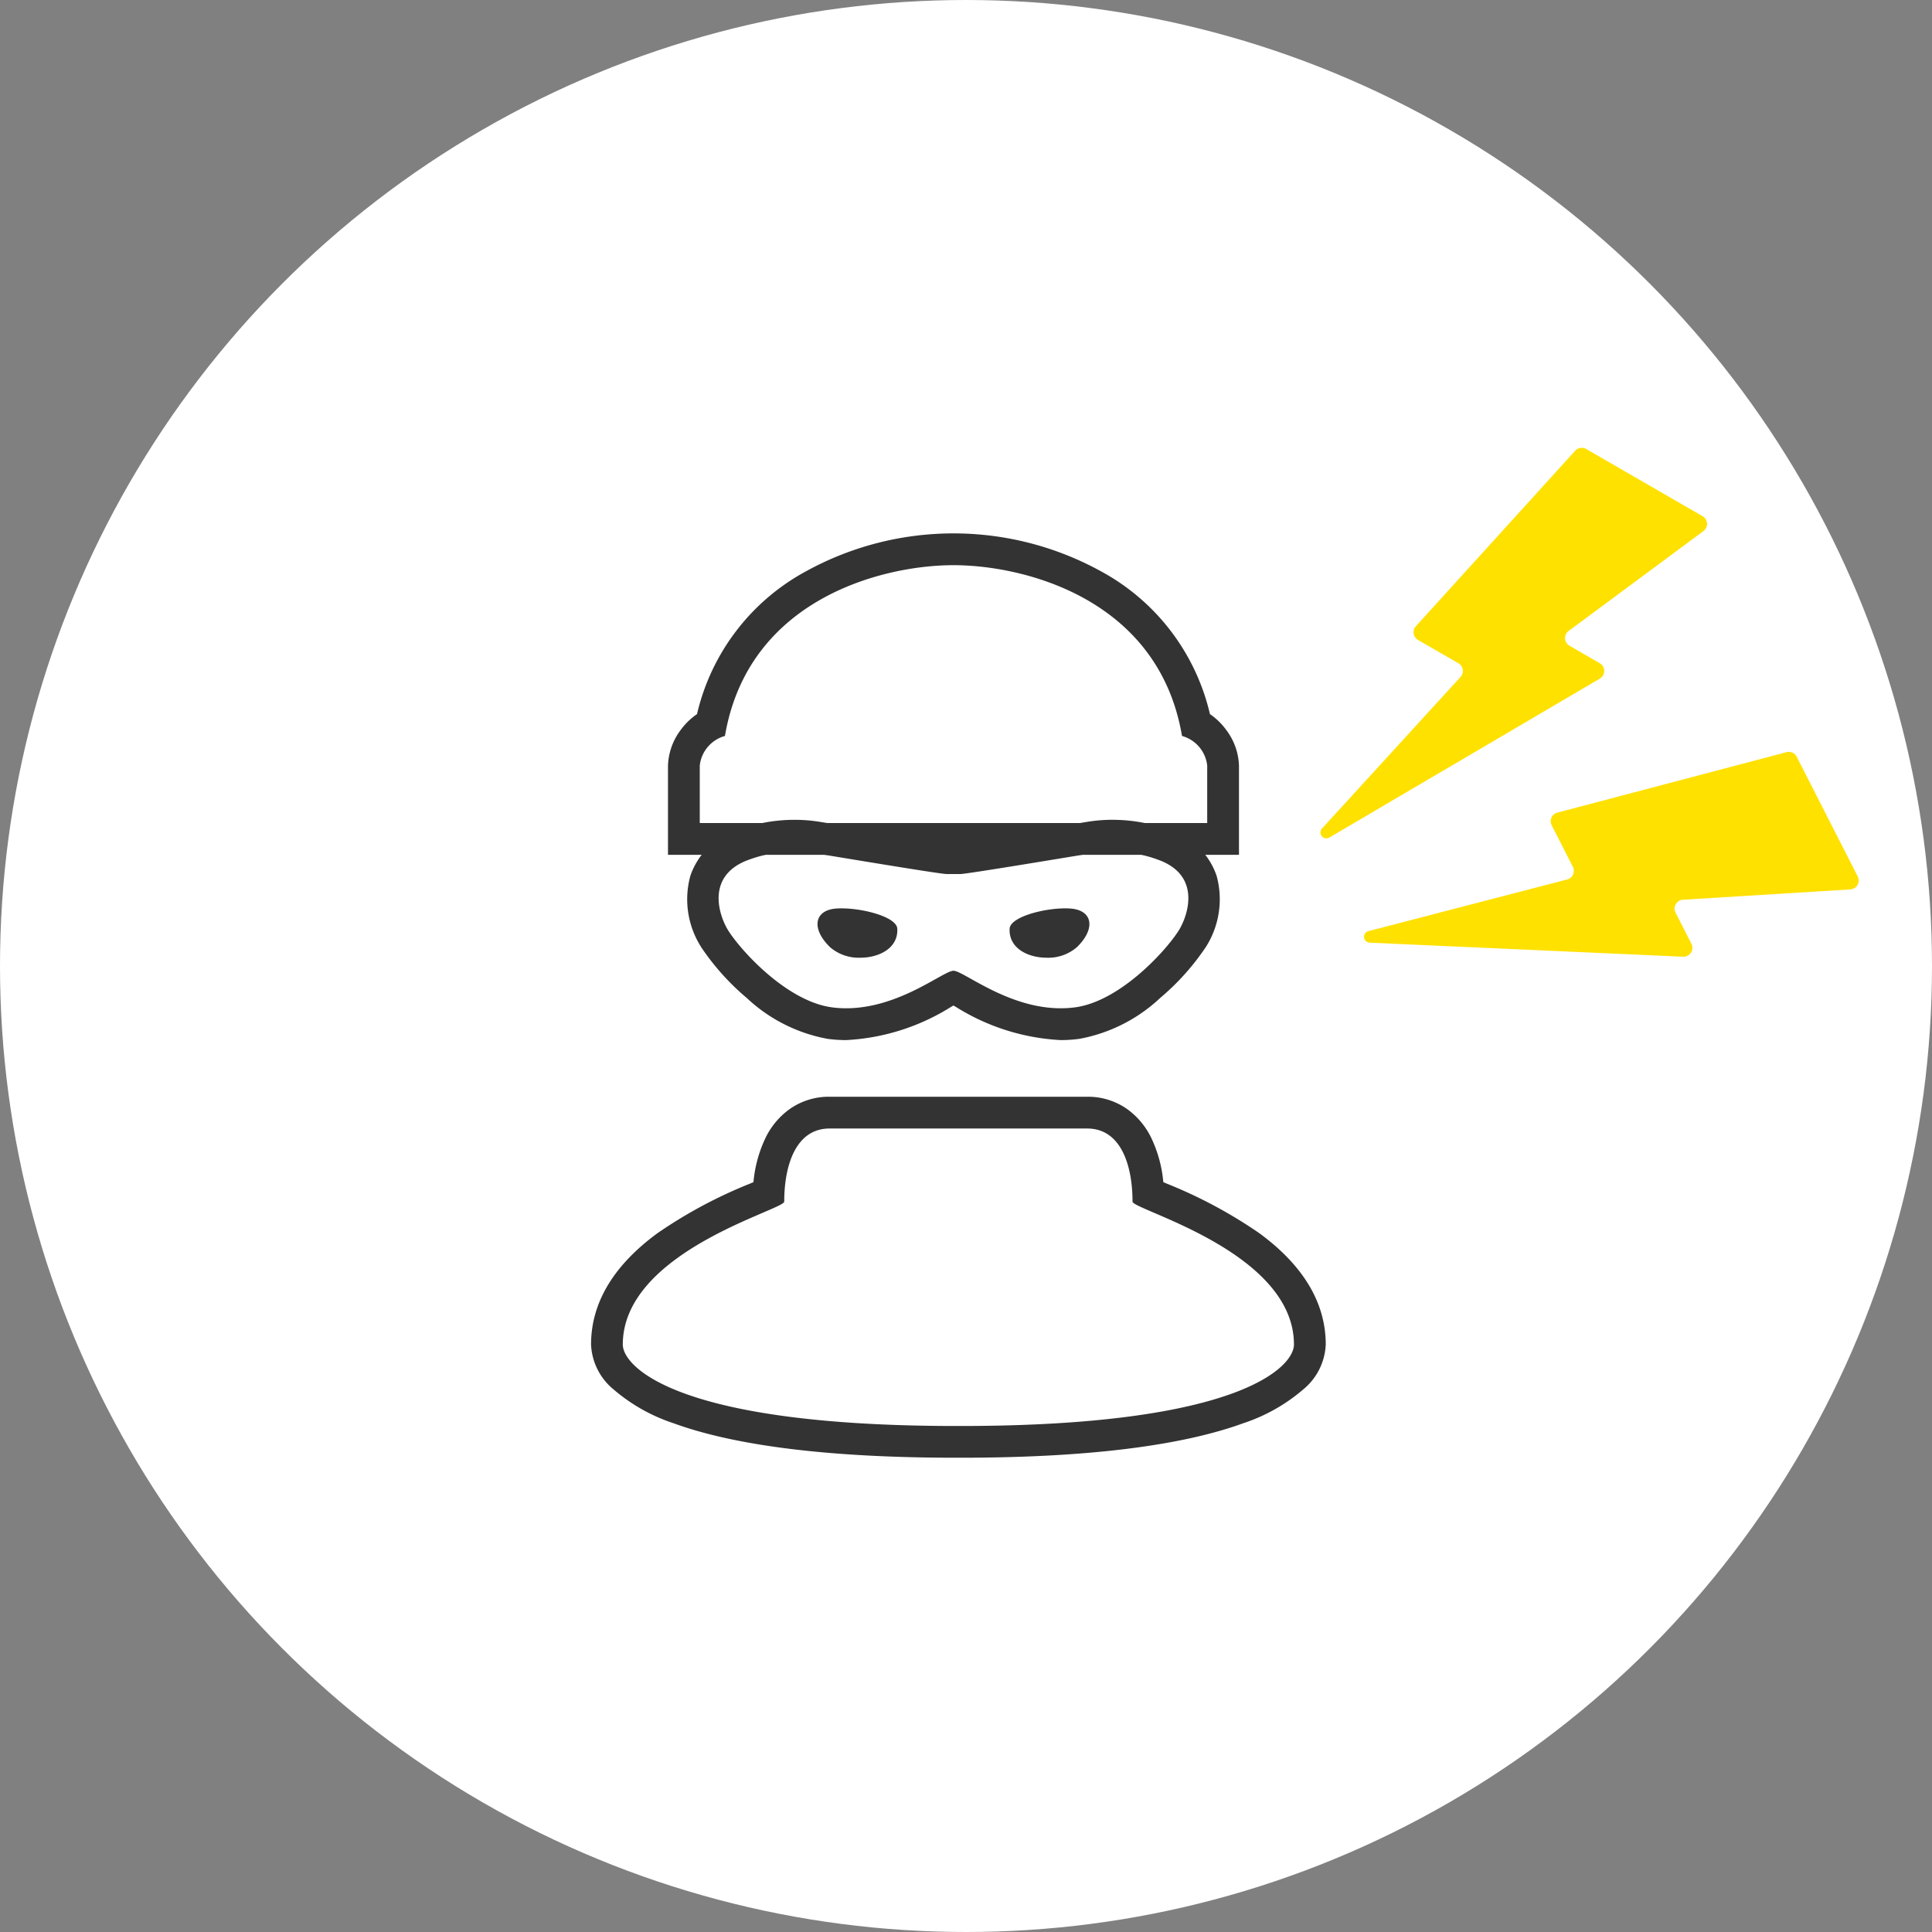
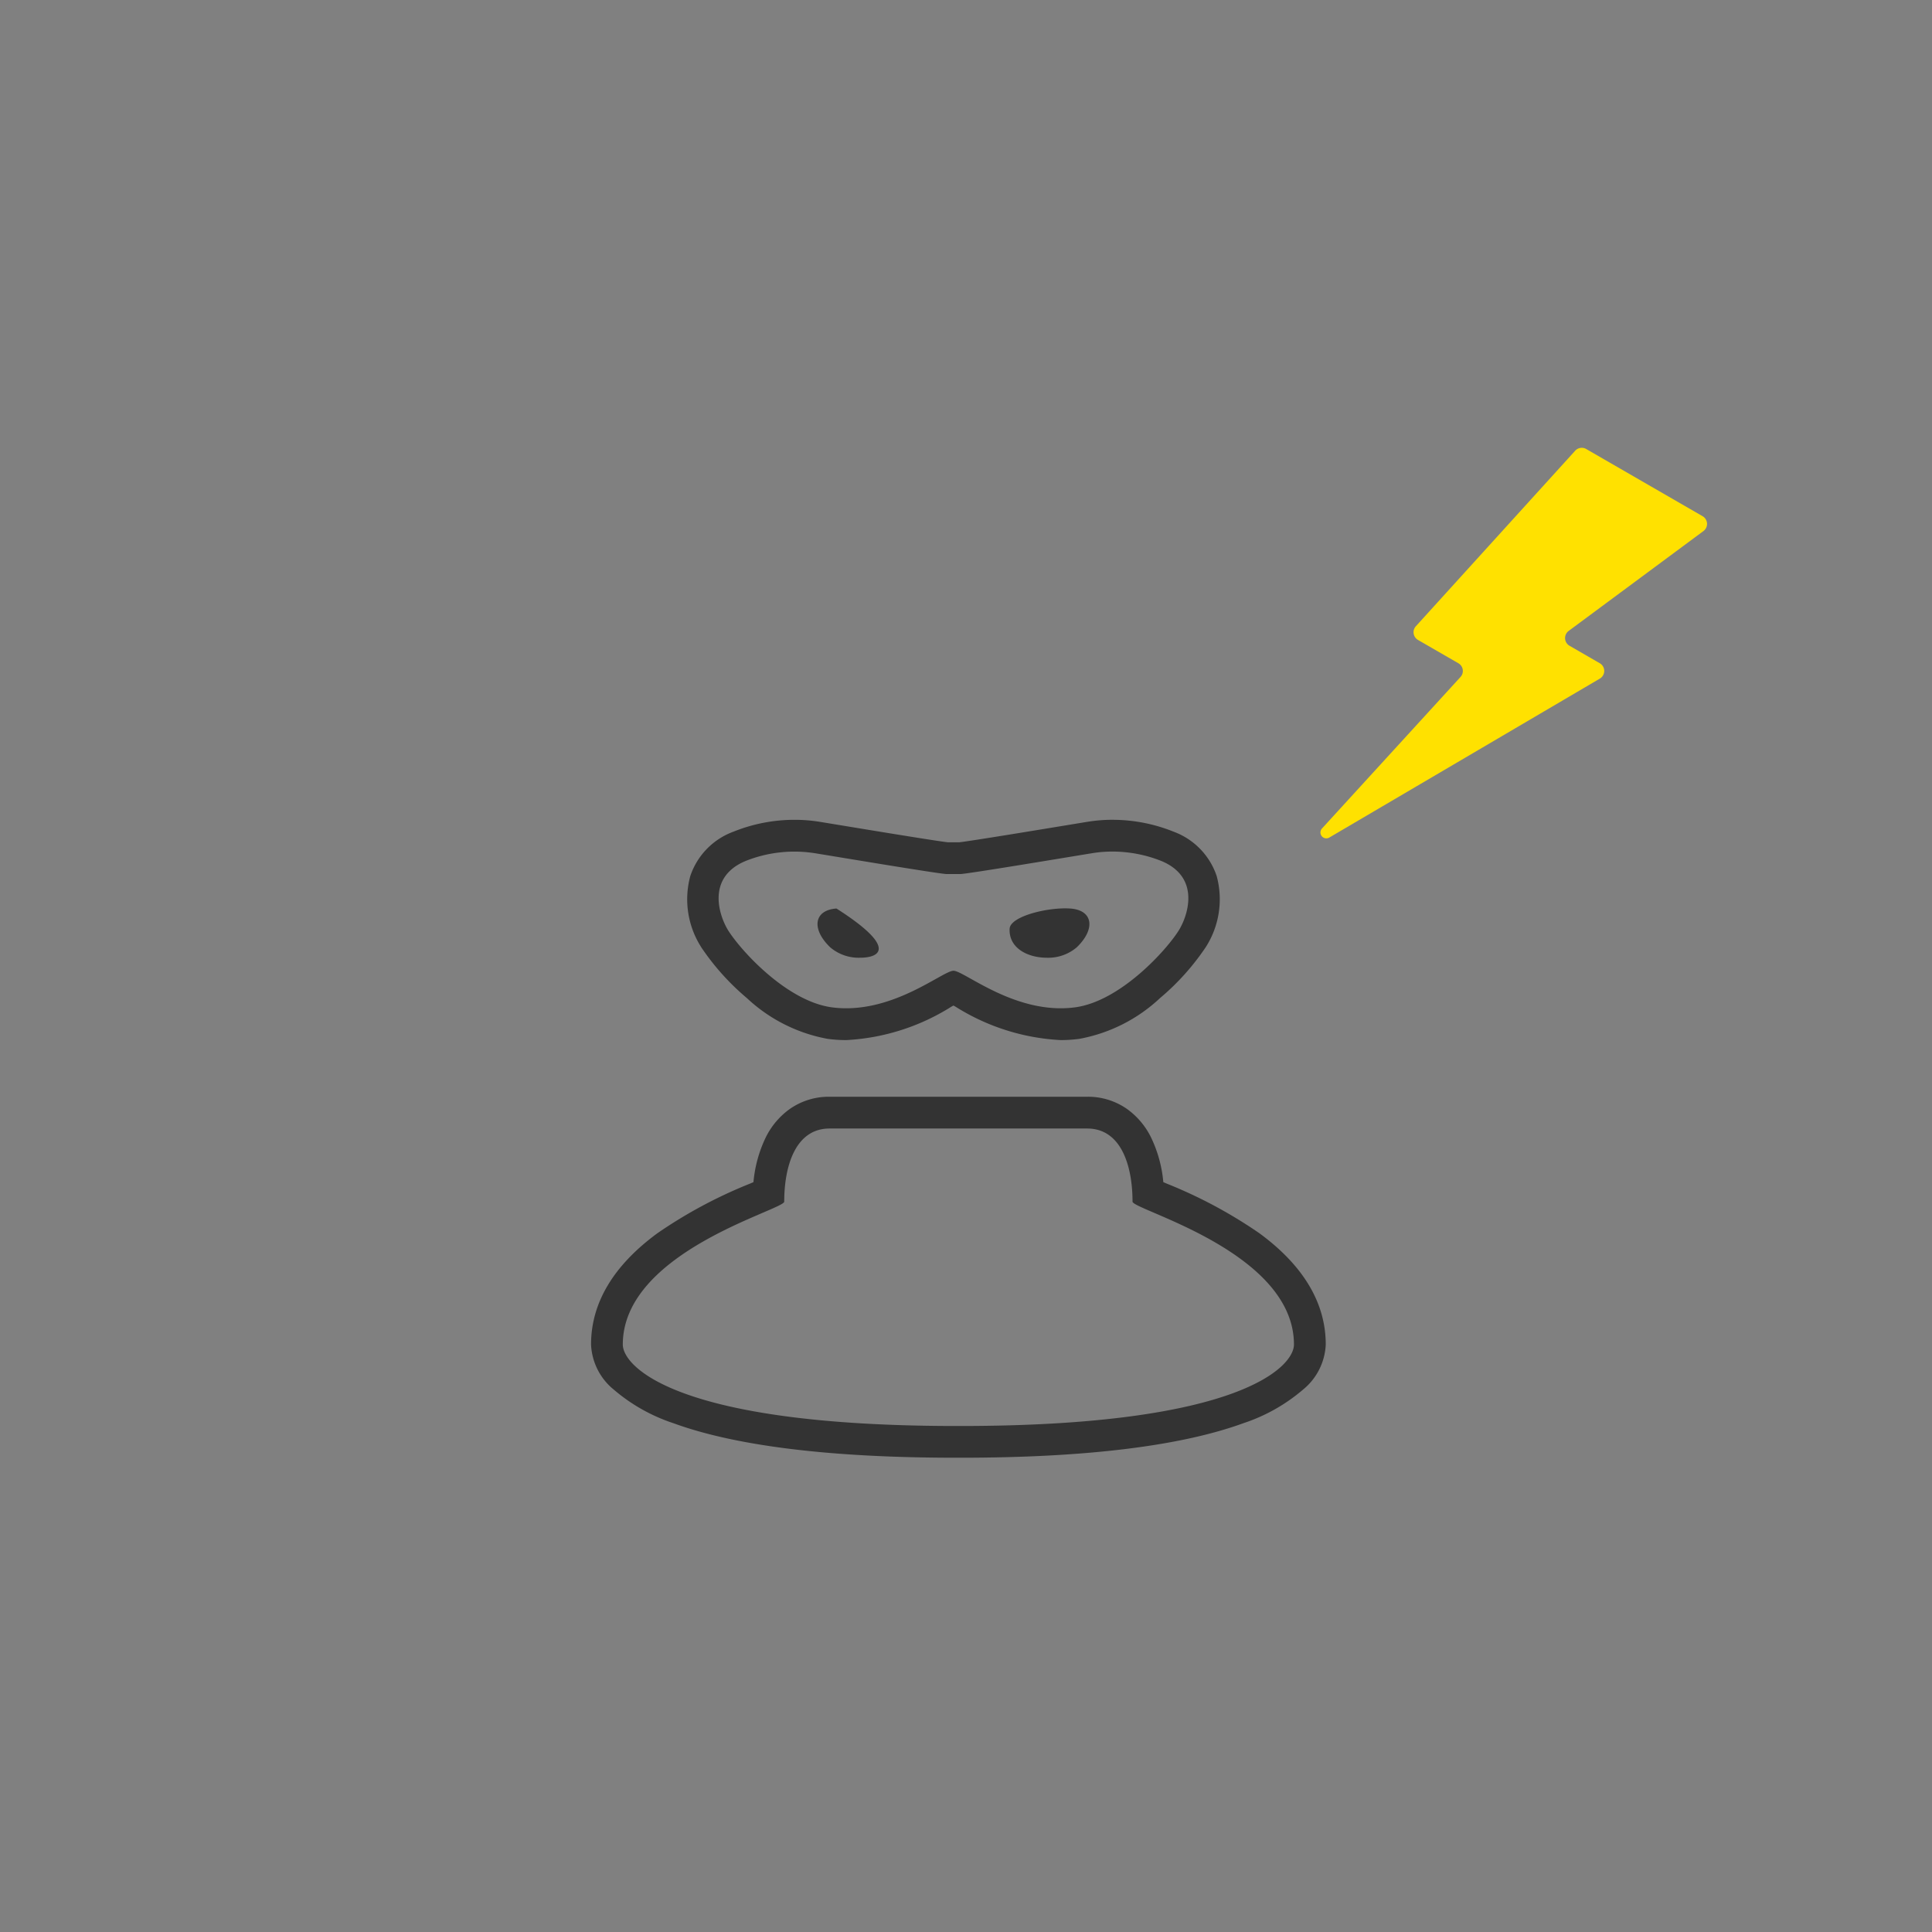
<svg xmlns="http://www.w3.org/2000/svg" width="152" height="152" viewBox="0 0 152 152">
  <rect x="0" y="0" width="152" height="152" fill="#808080" stroke="none" />
  <g transform="translate(-149 -5598)">
-     <circle cx="76" cy="76" r="76" transform="translate(149 5598)" fill="#fff" />
    <g transform="translate(-52 -51.535)">
      <g transform="translate(187.657 5694)">
        <g transform="translate(62.343 0)">
-           <path d="M151.133,165.649a9.751,9.751,0,0,0-1.56.124c-1.481.238-9.876,1.645-10.406,1.645h-1.063c-.531,0-8.924-1.407-10.406-1.645a10.366,10.366,0,0,0-5.415.616c-3.124,1.3-2.074,4.327-1.381,5.449.959,1.543,4.595,5.594,8.178,6.068,4.671.614,8.705-2.88,9.556-2.88s4.884,3.494,9.556,2.88c3.583-.474,7.222-4.525,8.178-6.068.693-1.122,1.743-4.153-1.381-5.449a10.432,10.432,0,0,0-3.856-.741M131.3,174a3.449,3.449,0,0,1-2.369-.824c-1.509-1.46-1.258-2.927.5-3.046s4.735.612,4.784,1.585C134.3,173.238,132.8,174,131.3,174m14.669,0c-1.5,0-2.995-.762-2.915-2.284.049-.973,3.02-1.709,4.78-1.585s2.015,1.585.506,3.046a3.454,3.454,0,0,1-2.371.824m5.163-10.851v0a12.848,12.848,0,0,1,4.81.93,5.627,5.627,0,0,1,3.4,3.491,6.987,6.987,0,0,1-.848,5.583,19.281,19.281,0,0,1-3.605,4.02,12.6,12.6,0,0,1-6.373,3.213,11.127,11.127,0,0,1-1.446.094,17.168,17.168,0,0,1-8.272-2.627l-.165-.092-.167.093a17.162,17.162,0,0,1-8.269,2.626,11.117,11.117,0,0,1-1.444-.094,12.594,12.594,0,0,1-6.374-3.213,19.338,19.338,0,0,1-3.6-4.014l0-.006a6.987,6.987,0,0,1-.848-5.583,5.624,5.624,0,0,1,3.4-3.489,12.822,12.822,0,0,1,4.814-.931,12.3,12.3,0,0,1,1.959.156c.313.05.933.153,1.718.282,2.264.373,7.5,1.237,8.377,1.331h.883c.874-.094,6.115-.958,8.38-1.331.784-.129,1.4-.231,1.719-.282A12.283,12.283,0,0,1,151.133,163.149Z" transform="translate(-112.621 -143.117)" fill="#333" />
-           <path d="M149.173,20.289V15.766a2.726,2.726,0,0,0-1.983-2.329C145.351,2.606,134.729,0,129.211,0s-16.14,2.606-17.98,13.436a2.72,2.72,0,0,0-1.981,2.329v4.523h39.923m2.5,2.5H106.75V15.766a4.916,4.916,0,0,1,.99-2.787,5.277,5.277,0,0,1,1.293-1.262A17.209,17.209,0,0,1,117.619.476a24.062,24.062,0,0,1,23.184,0,17.206,17.206,0,0,1,8.585,11.241,5.287,5.287,0,0,1,1.291,1.259,4.913,4.913,0,0,1,.993,2.789Z" transform="translate(-103.196 0)" fill="#333" />
+           <path d="M151.133,165.649a9.751,9.751,0,0,0-1.56.124c-1.481.238-9.876,1.645-10.406,1.645h-1.063c-.531,0-8.924-1.407-10.406-1.645a10.366,10.366,0,0,0-5.415.616c-3.124,1.3-2.074,4.327-1.381,5.449.959,1.543,4.595,5.594,8.178,6.068,4.671.614,8.705-2.88,9.556-2.88s4.884,3.494,9.556,2.88c3.583-.474,7.222-4.525,8.178-6.068.693-1.122,1.743-4.153-1.381-5.449a10.432,10.432,0,0,0-3.856-.741M131.3,174a3.449,3.449,0,0,1-2.369-.824c-1.509-1.46-1.258-2.927.5-3.046C134.3,173.238,132.8,174,131.3,174m14.669,0c-1.5,0-2.995-.762-2.915-2.284.049-.973,3.02-1.709,4.78-1.585s2.015,1.585.506,3.046a3.454,3.454,0,0,1-2.371.824m5.163-10.851v0a12.848,12.848,0,0,1,4.81.93,5.627,5.627,0,0,1,3.4,3.491,6.987,6.987,0,0,1-.848,5.583,19.281,19.281,0,0,1-3.605,4.02,12.6,12.6,0,0,1-6.373,3.213,11.127,11.127,0,0,1-1.446.094,17.168,17.168,0,0,1-8.272-2.627l-.165-.092-.167.093a17.162,17.162,0,0,1-8.269,2.626,11.117,11.117,0,0,1-1.444-.094,12.594,12.594,0,0,1-6.374-3.213,19.338,19.338,0,0,1-3.6-4.014l0-.006a6.987,6.987,0,0,1-.848-5.583,5.624,5.624,0,0,1,3.4-3.489,12.822,12.822,0,0,1,4.814-.931,12.3,12.3,0,0,1,1.959.156c.313.05.933.153,1.718.282,2.264.373,7.5,1.237,8.377,1.331h.883c.874-.094,6.115-.958,8.38-1.331.784-.129,1.4-.231,1.719-.282A12.283,12.283,0,0,1,151.133,163.149Z" transform="translate(-112.621 -143.117)" fill="#333" />
          <path d="M78.174,339.937c-2.712,0-3.568,3.005-3.568,5.753,0,.653-12.7,3.921-12.7,11.243,0,1.7,4.138,6.408,26.257,6.408h.287c22.121,0,26.259-4.706,26.259-6.408,0-7.322-12.7-10.591-12.7-11.243,0-2.748-.854-5.753-3.568-5.753H78.174m0-2.5H98.44a5.349,5.349,0,0,1,3.141.967,6.012,6.012,0,0,1,1.893,2.252,10.191,10.191,0,0,1,.957,3.5l.27.116a37,37,0,0,1,7.289,3.905c3.464,2.542,5.22,5.486,5.22,8.753a4.839,4.839,0,0,1-1.792,3.552,13.891,13.891,0,0,1-4.684,2.638c-4.932,1.8-12.429,2.718-22.283,2.718h-.287c-9.853,0-17.349-.914-22.281-2.718a13.89,13.89,0,0,1-4.683-2.638,4.839,4.839,0,0,1-1.792-3.552c0-3.266,1.756-6.211,5.219-8.753a36.992,36.992,0,0,1,7.288-3.905l.27-.116a10.19,10.19,0,0,1,.958-3.5,6.014,6.014,0,0,1,1.893-2.251A5.348,5.348,0,0,1,78.174,337.437Z" transform="translate(-61.907 -295.616)" fill="#333" />
        </g>
      </g>
      <path d="M71.576,33.461H82.164a.7.7,0,0,1,.638.972l-5.26,12.118a.7.7,0,0,0,.638.972h2.768a.7.7,0,0,1,.6,1.039L69.366,70.036a.463.463,0,0,1-.856-.328l3.478-15.776a.7.7,0,0,0-.679-.845H67.628a.7.7,0,0,1-.68-.843L70.9,34.009A.7.7,0,0,1,71.576,33.461Z" transform="translate(280.532 5620.091) rotate(30)" fill="#ffe100" />
-       <path d="M71.576,33.461H82.164a.7.7,0,0,1,.638.972l-5.26,12.118a.7.7,0,0,0,.638.972h2.768a.7.7,0,0,1,.6,1.039L69.366,70.036a.463.463,0,0,1-.856-.328l3.478-15.776a.7.7,0,0,0-.679-.845H67.628a.7.7,0,0,1-.68-.843L70.9,34.009A.7.7,0,0,1,71.576,33.461Z" transform="matrix(0.454, 0.891, -0.891, 0.454, 339.672, 5630.099)" fill="#ffe100" />
    </g>
  </g>
</svg>